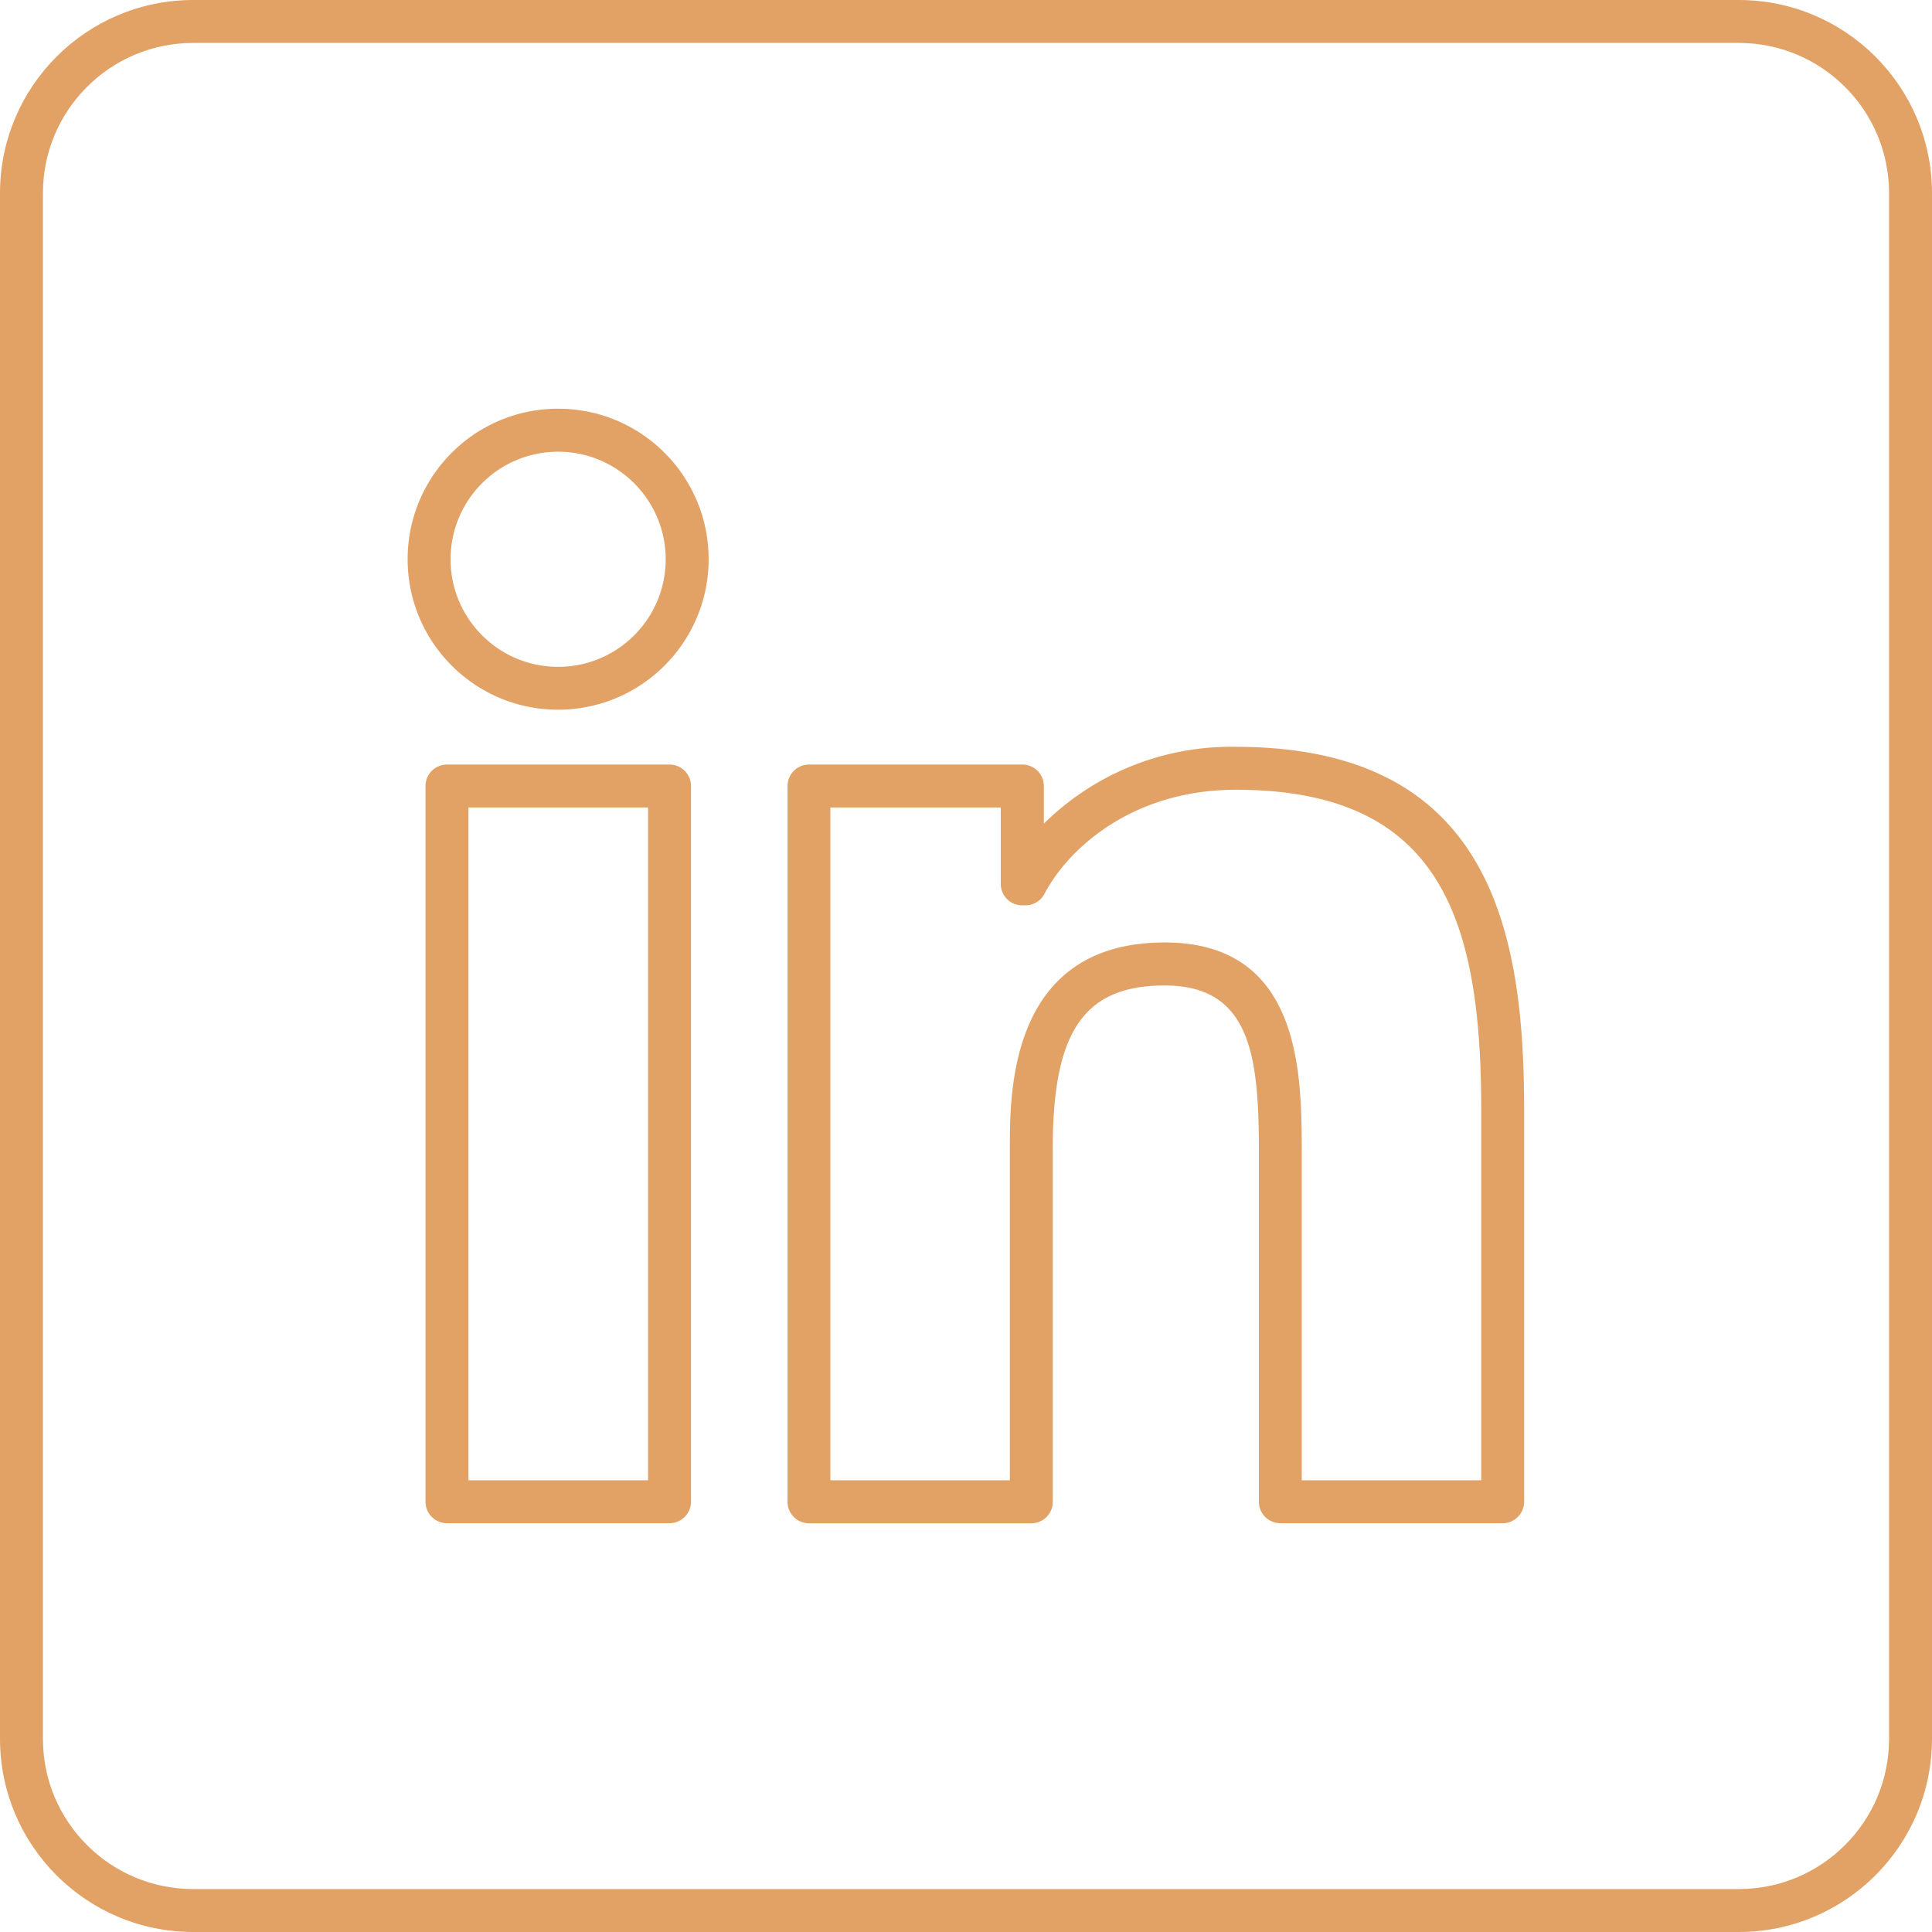
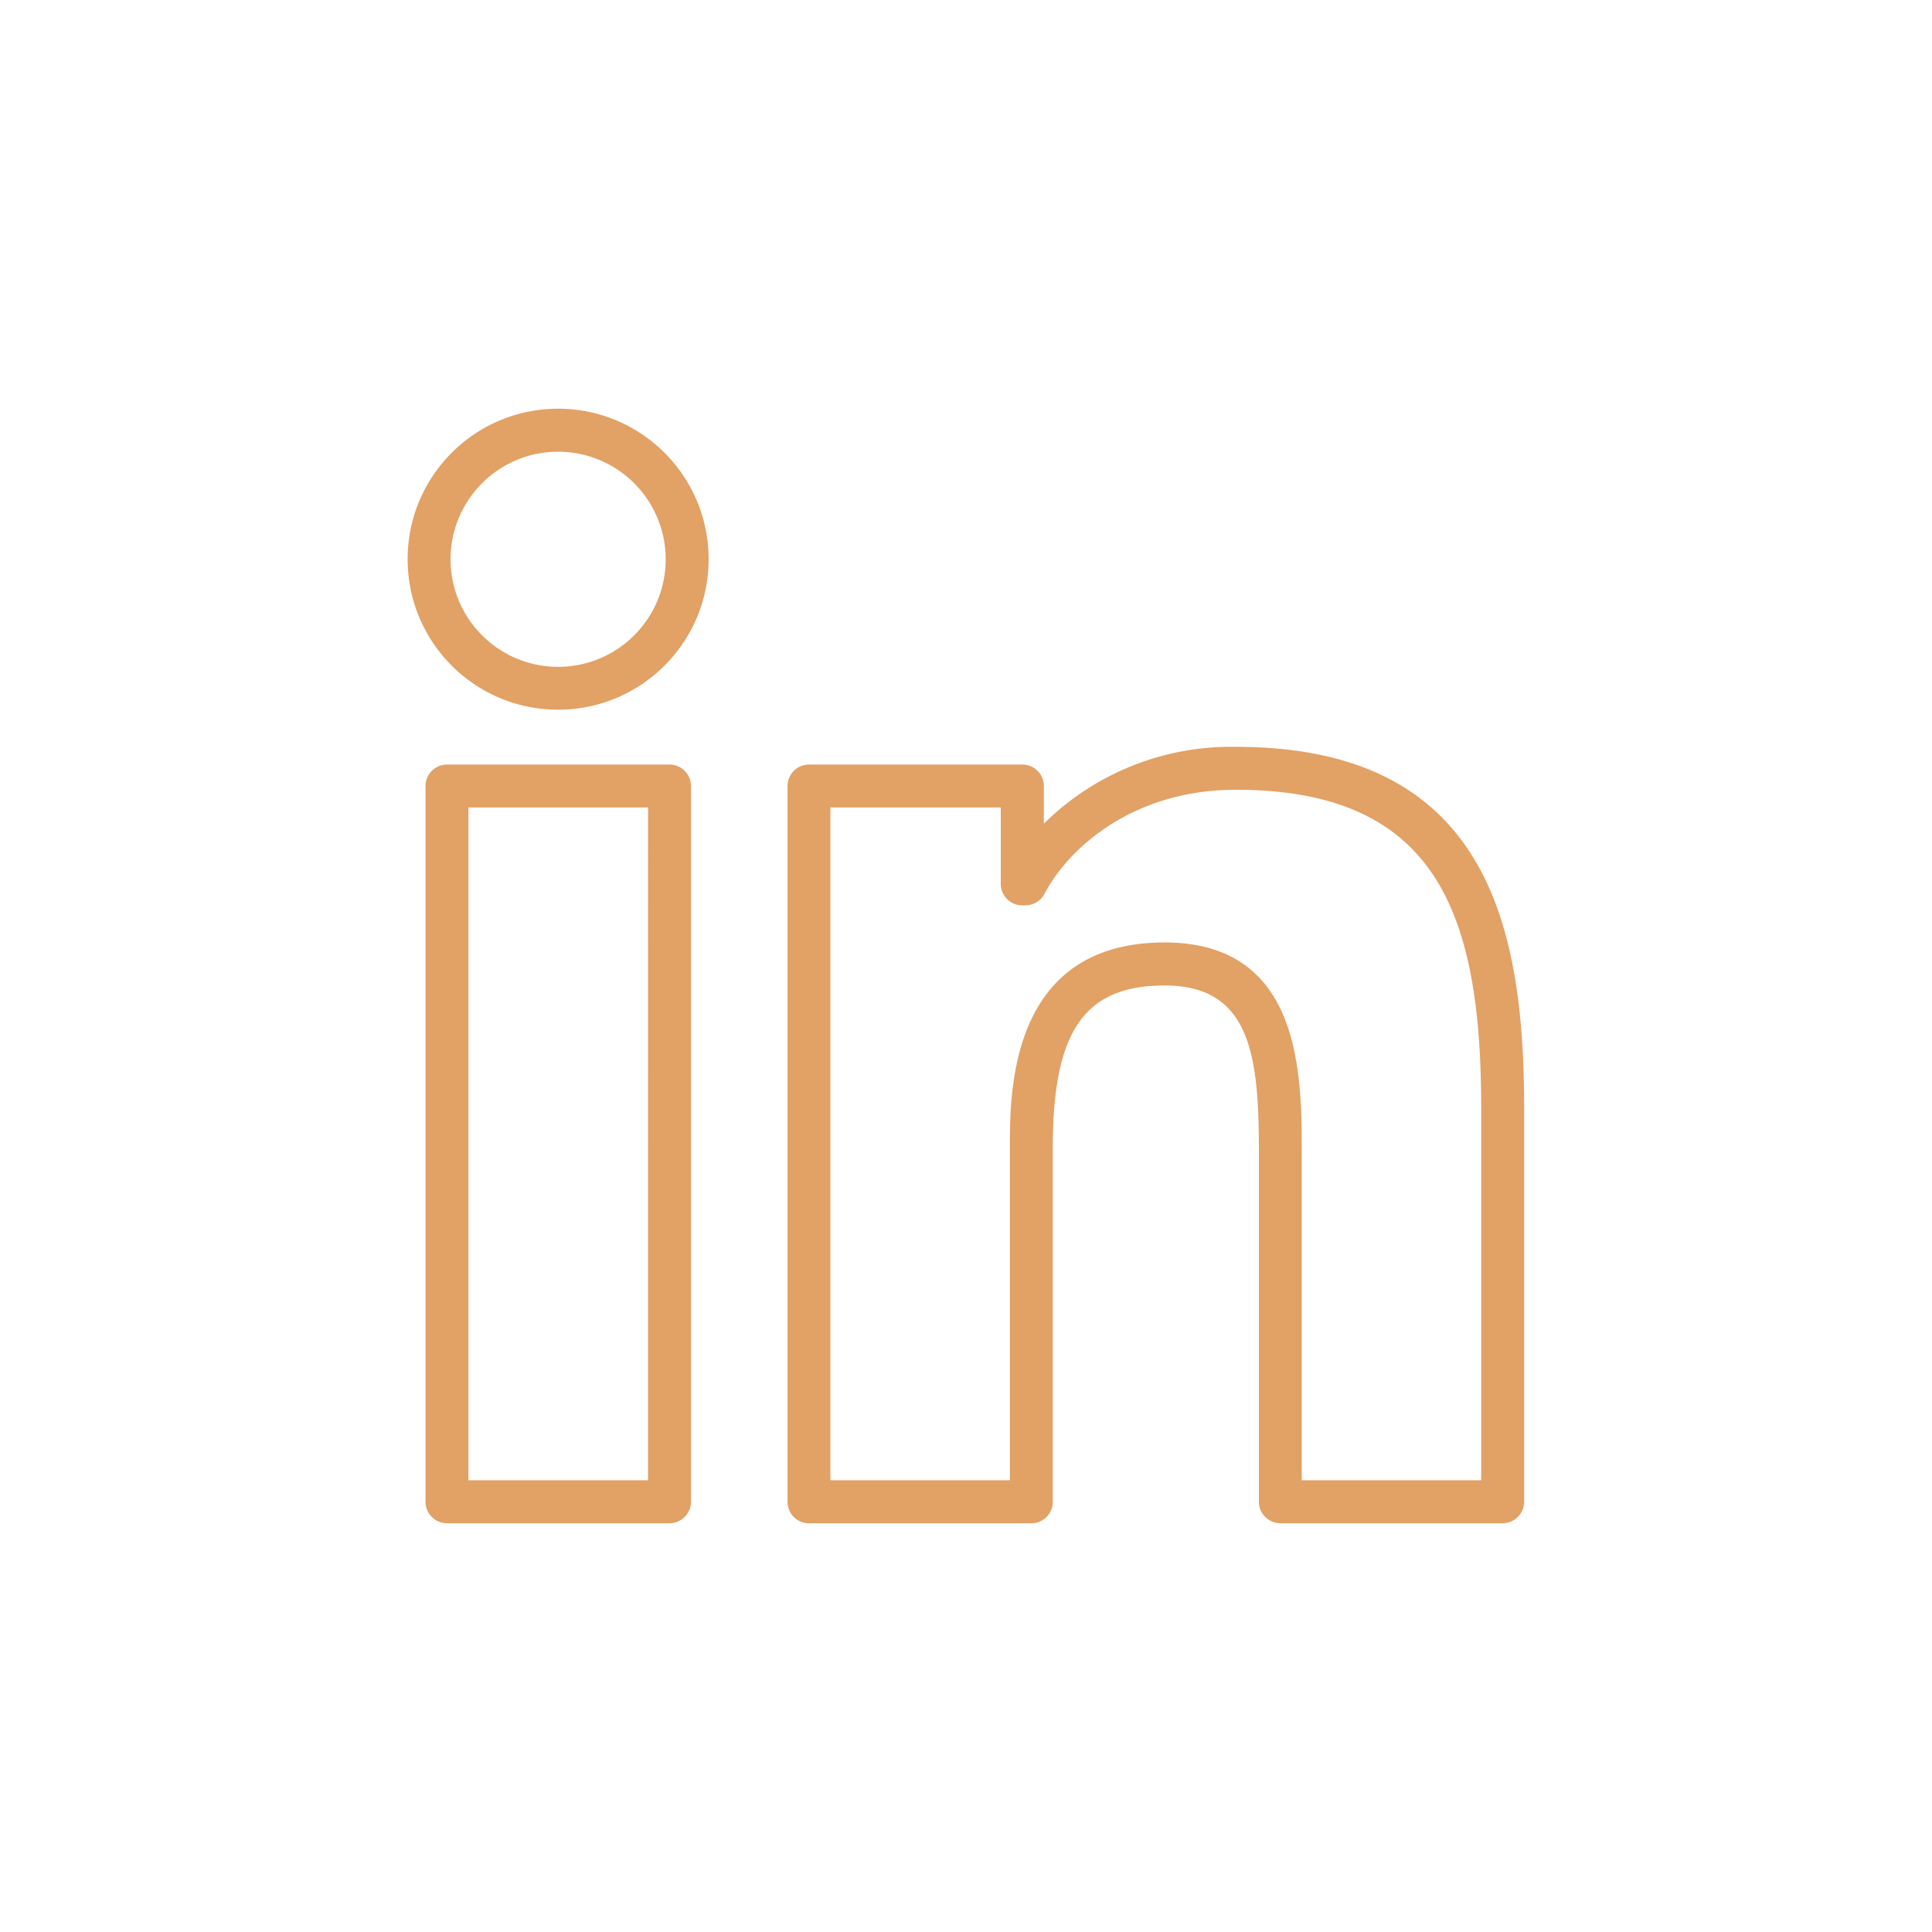
<svg xmlns="http://www.w3.org/2000/svg" xml:space="preserve" viewBox="0 0 252.9 252.9">
  <path fill="#E2A165" d="M87.64 199.39H58.51a2.81 2.81 0 0 1-2.81-2.81v-93.69a2.81 2.81 0 0 1 2.81-2.81h29.13a2.81 2.81 0 0 1 2.81 2.81v93.69a2.81 2.81 0 0 1-2.81 2.81zm-26.32-5.62h23.51V105.7H61.32v88.07zM73.07 92.9c-10.88.006-19.704-8.81-19.71-19.69-.006-10.88 8.81-19.704 19.69-19.71 10.88-.006 19.704 8.81 19.71 19.69v.02c-.011 10.87-8.82 19.679-19.69 19.69zm0-33.77c-7.776-.006-14.084 6.294-14.09 14.07s6.294 14.084 14.07 14.09 14.084-6.294 14.09-14.07v-.01c-.006-7.77-6.3-14.069-14.07-14.08zM196.7 199.39h-29.1a2.81 2.81 0 0 1-2.81-2.81V151c0-12.48-.91-22-12.33-22-10.54 0-14.65 6-14.65 21.25v46.34a2.81 2.81 0 0 1-2.81 2.81h-29.1a2.81 2.81 0 0 1-2.81-2.81v-93.7a2.81 2.81 0 0 1 2.81-2.81h27.93a2.81 2.81 0 0 1 2.81 2.81v4.93a34.85 34.85 0 0 1 25.13-10.06c33.26 0 37.74 24 37.74 47.43v51.38a2.81 2.81 0 0 1-2.8 2.82h-.01zm-26.29-5.62h23.48V145.2c0-25.1-5.46-41.82-32.12-41.82-13.19 0-21.74 7.35-25.06 13.64a2.821 2.821 0 0 1-2.49 1.49h-.4a2.81 2.81 0 0 1-2.82-2.8V105.7h-22.3v88.07h23.49v-43.53c0-7.35 0-26.87 20.27-26.87 17.94 0 17.94 17.31 17.94 27.65v42.75h.01z" />
-   <path fill="#E2A165" d="M227.63 252.9H25.27C11.321 252.883.017 241.579 0 227.63V25.27C.017 11.321 11.321.017 25.27 0h202.36c13.949.017 25.253 11.321 25.27 25.27v202.36c-.017 13.949-11.321 25.253-25.27 25.27zM25.27 5.62c-10.848.011-19.639 8.802-19.65 19.65v202.36c.011 10.848 8.802 19.639 19.65 19.65h202.36c10.848-.011 19.639-8.802 19.65-19.65V25.27c-.011-10.848-8.802-19.639-19.65-19.65H25.27z" />
</svg>